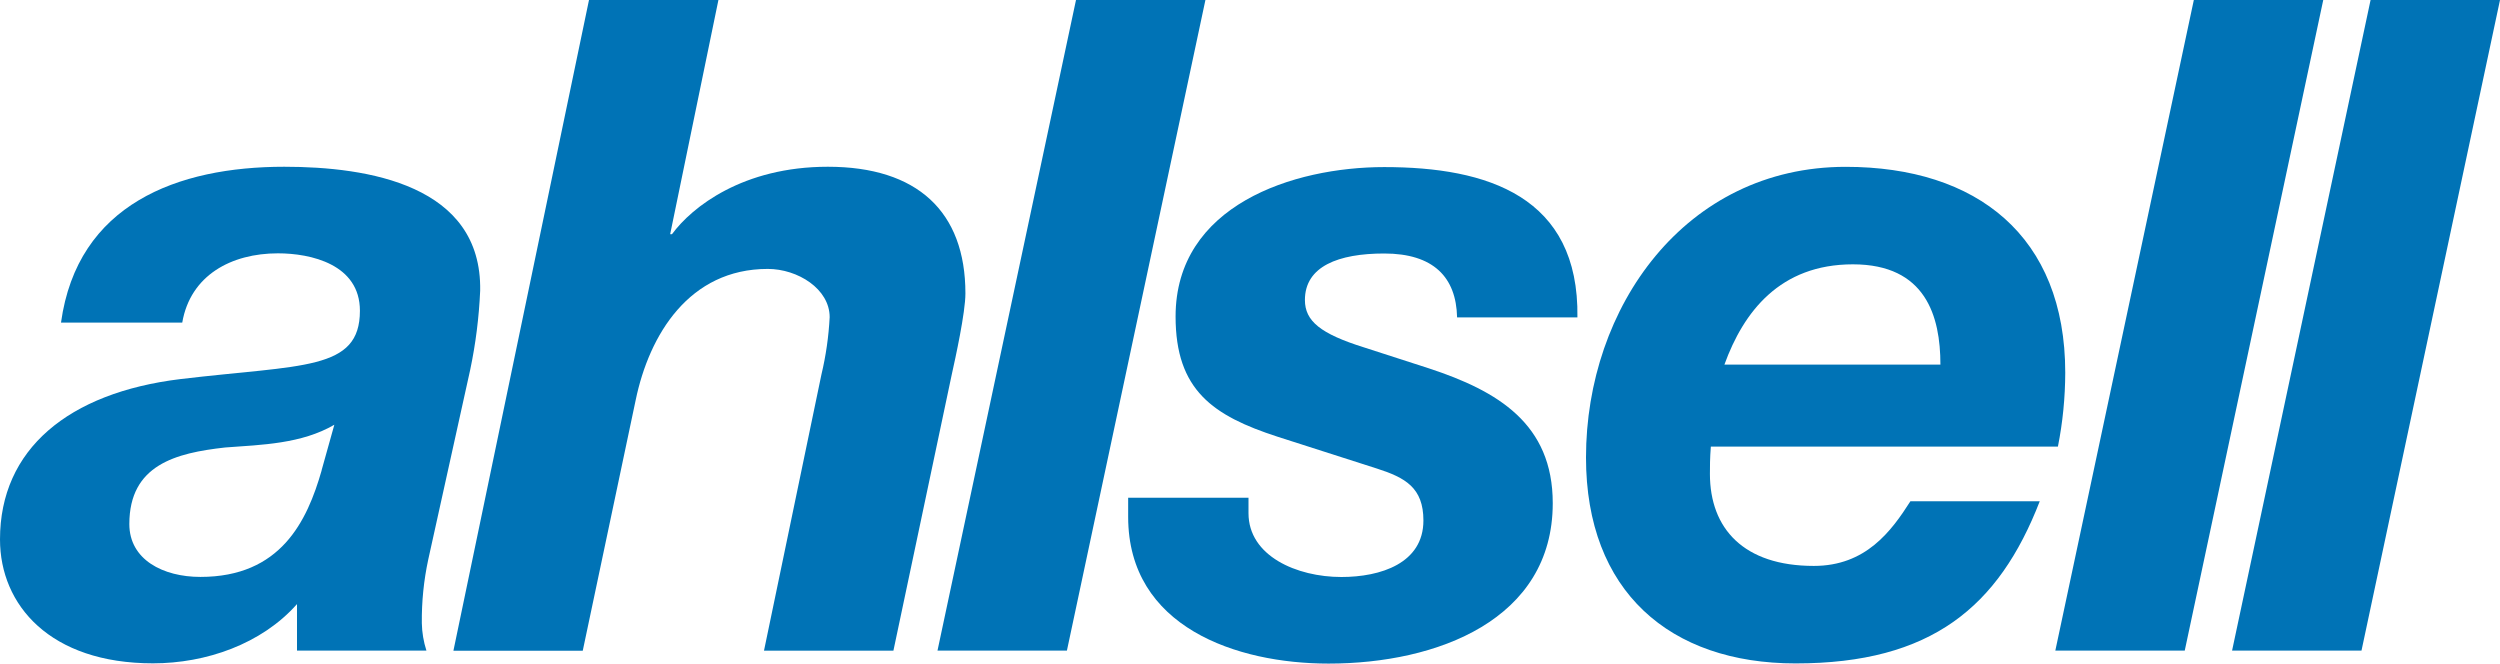
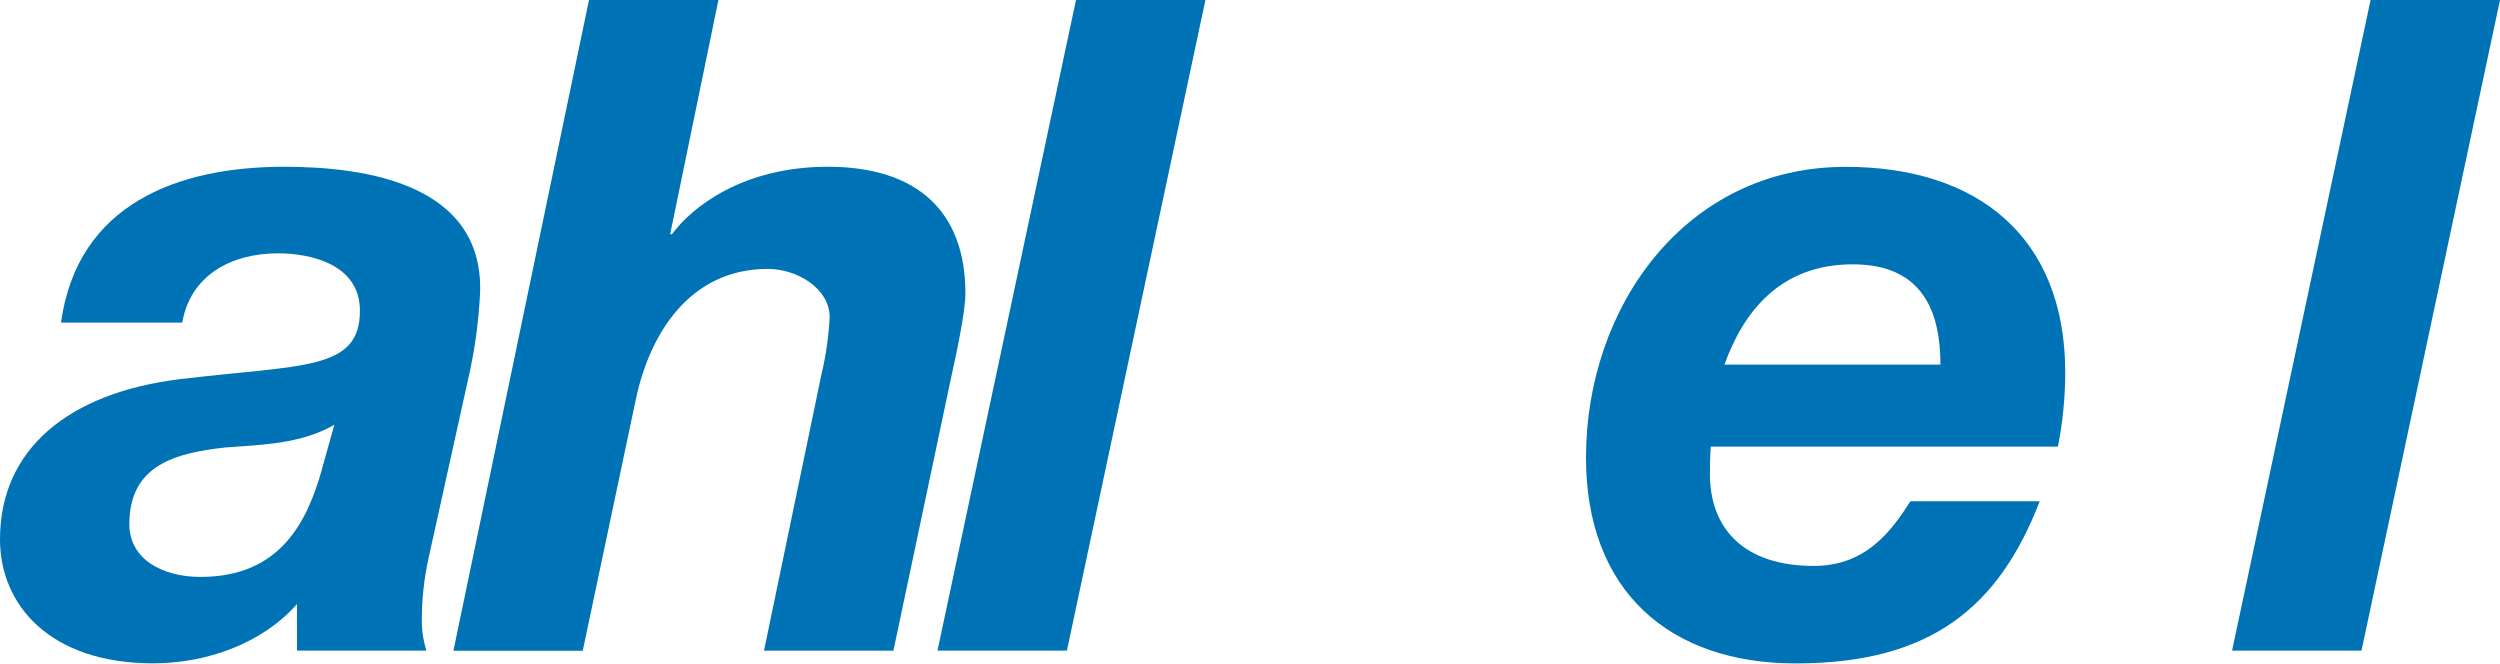
<svg xmlns="http://www.w3.org/2000/svg" id="Layer_2" viewBox="0 0 300 79.62">
  <defs>
    <style>.cls-1{fill:#0073b6;stroke-width:0px;}</style>
  </defs>
  <g id="Layer_1-2">
    <path class="cls-1" d="M284.47,0h15.53l-16.62,78.07h-15.53L284.47,0Z" />
-     <path class="cls-1" d="M263.26,0h15.53l-16.62,78.07h-15.53L263.26,0Z" />
    <path class="cls-1" d="M206.93,43.75c2.3-6.34,6.67-12.03,15.42-12.03s10.5,6.24,10.5,12.03h-25.92ZM246.95,53.59c.58-2.92.87-5.88.88-8.86,0-16.4-10.61-24.71-26.35-24.71-19.25,0-31.16,16.84-31.16,34.88,0,16.07,10.06,24.71,25.15,24.71,16.29,0,24.38-6.78,29.3-19.46h-15.52c-2.3,3.61-5.36,7.76-11.59,7.76-8.42,0-12.47-4.48-12.47-11.04,0-.87,0-1.86.11-3.28h41.66Z" />
-     <path class="cls-1" d="M174.85,38.07c-.11-4.81-2.84-7.65-8.75-7.65-5.47,0-9.51,1.53-9.51,5.58,0,2.52,1.86,4.05,7.1,5.69l7.77,2.51c8.31,2.73,14.87,6.67,14.87,16.18,0,14-13.89,19.25-26.9,19.25-11.04,0-24.05-4.38-24.05-17.6v-2.3h14.44v1.85c0,5.14,5.79,7.66,11.15,7.66,4.7,0,9.84-1.64,9.84-6.78,0-3.94-2.18-5.14-5.57-6.23l-11.92-3.82c-7.76-2.52-12.25-5.58-12.25-14.43,0-13.34,14.11-17.93,25.04-17.93,12.36,0,23.4,3.5,23.18,18.04h-14.44Z" />
    <path class="cls-1" d="M129.12,0h15.53l-16.62,78.07h-15.53L129.12,0Z" />
    <path class="cls-1" d="M70.68,0h15.53l-5.79,28.1h.22c2.41-3.28,8.53-8.09,18.7-8.09,10.72,0,16.51,5.36,16.51,15.2,0,2.3-1.2,7.76-1.64,9.74l-7,33.13h-15.53l6.89-33.13c.54-2.26.87-4.57.99-6.89,0-3.39-3.83-5.79-7.43-5.79-9.41,0-14.22,7.87-15.85,15.75l-6.35,30.07h-15.52L70.68,0Z" />
    <path class="cls-1" d="M38.6,56.44c-1.75,6.12-4.92,12.79-14.55,12.79-4.48,0-8.53-2.07-8.53-6.34,0-7.11,5.58-8.53,11.48-9.19,4.48-.33,9.18-.44,13.12-2.73l-1.53,5.47ZM21.87,38.71c.98-5.69,5.9-8.31,11.48-8.31,3.94,0,9.84,1.31,9.84,6.89,0,7.22-6.89,6.45-21.54,8.2C8.2,47.13,0,53.91,0,64.73c0,7.88,6.01,14.87,18.36,14.87,6.34,0,13.02-2.3,17.28-7.11v5.58h15.53c-.34-1.06-.53-2.17-.55-3.28-.03-2.57.23-5.14.77-7.65l5.03-22.75c.66-3.13,1.06-6.31,1.2-9.51.22-12.68-13.45-14.87-23.51-14.87-12.8,0-24.82,4.48-26.79,18.7h14.55Z" />
  </g>
</svg>